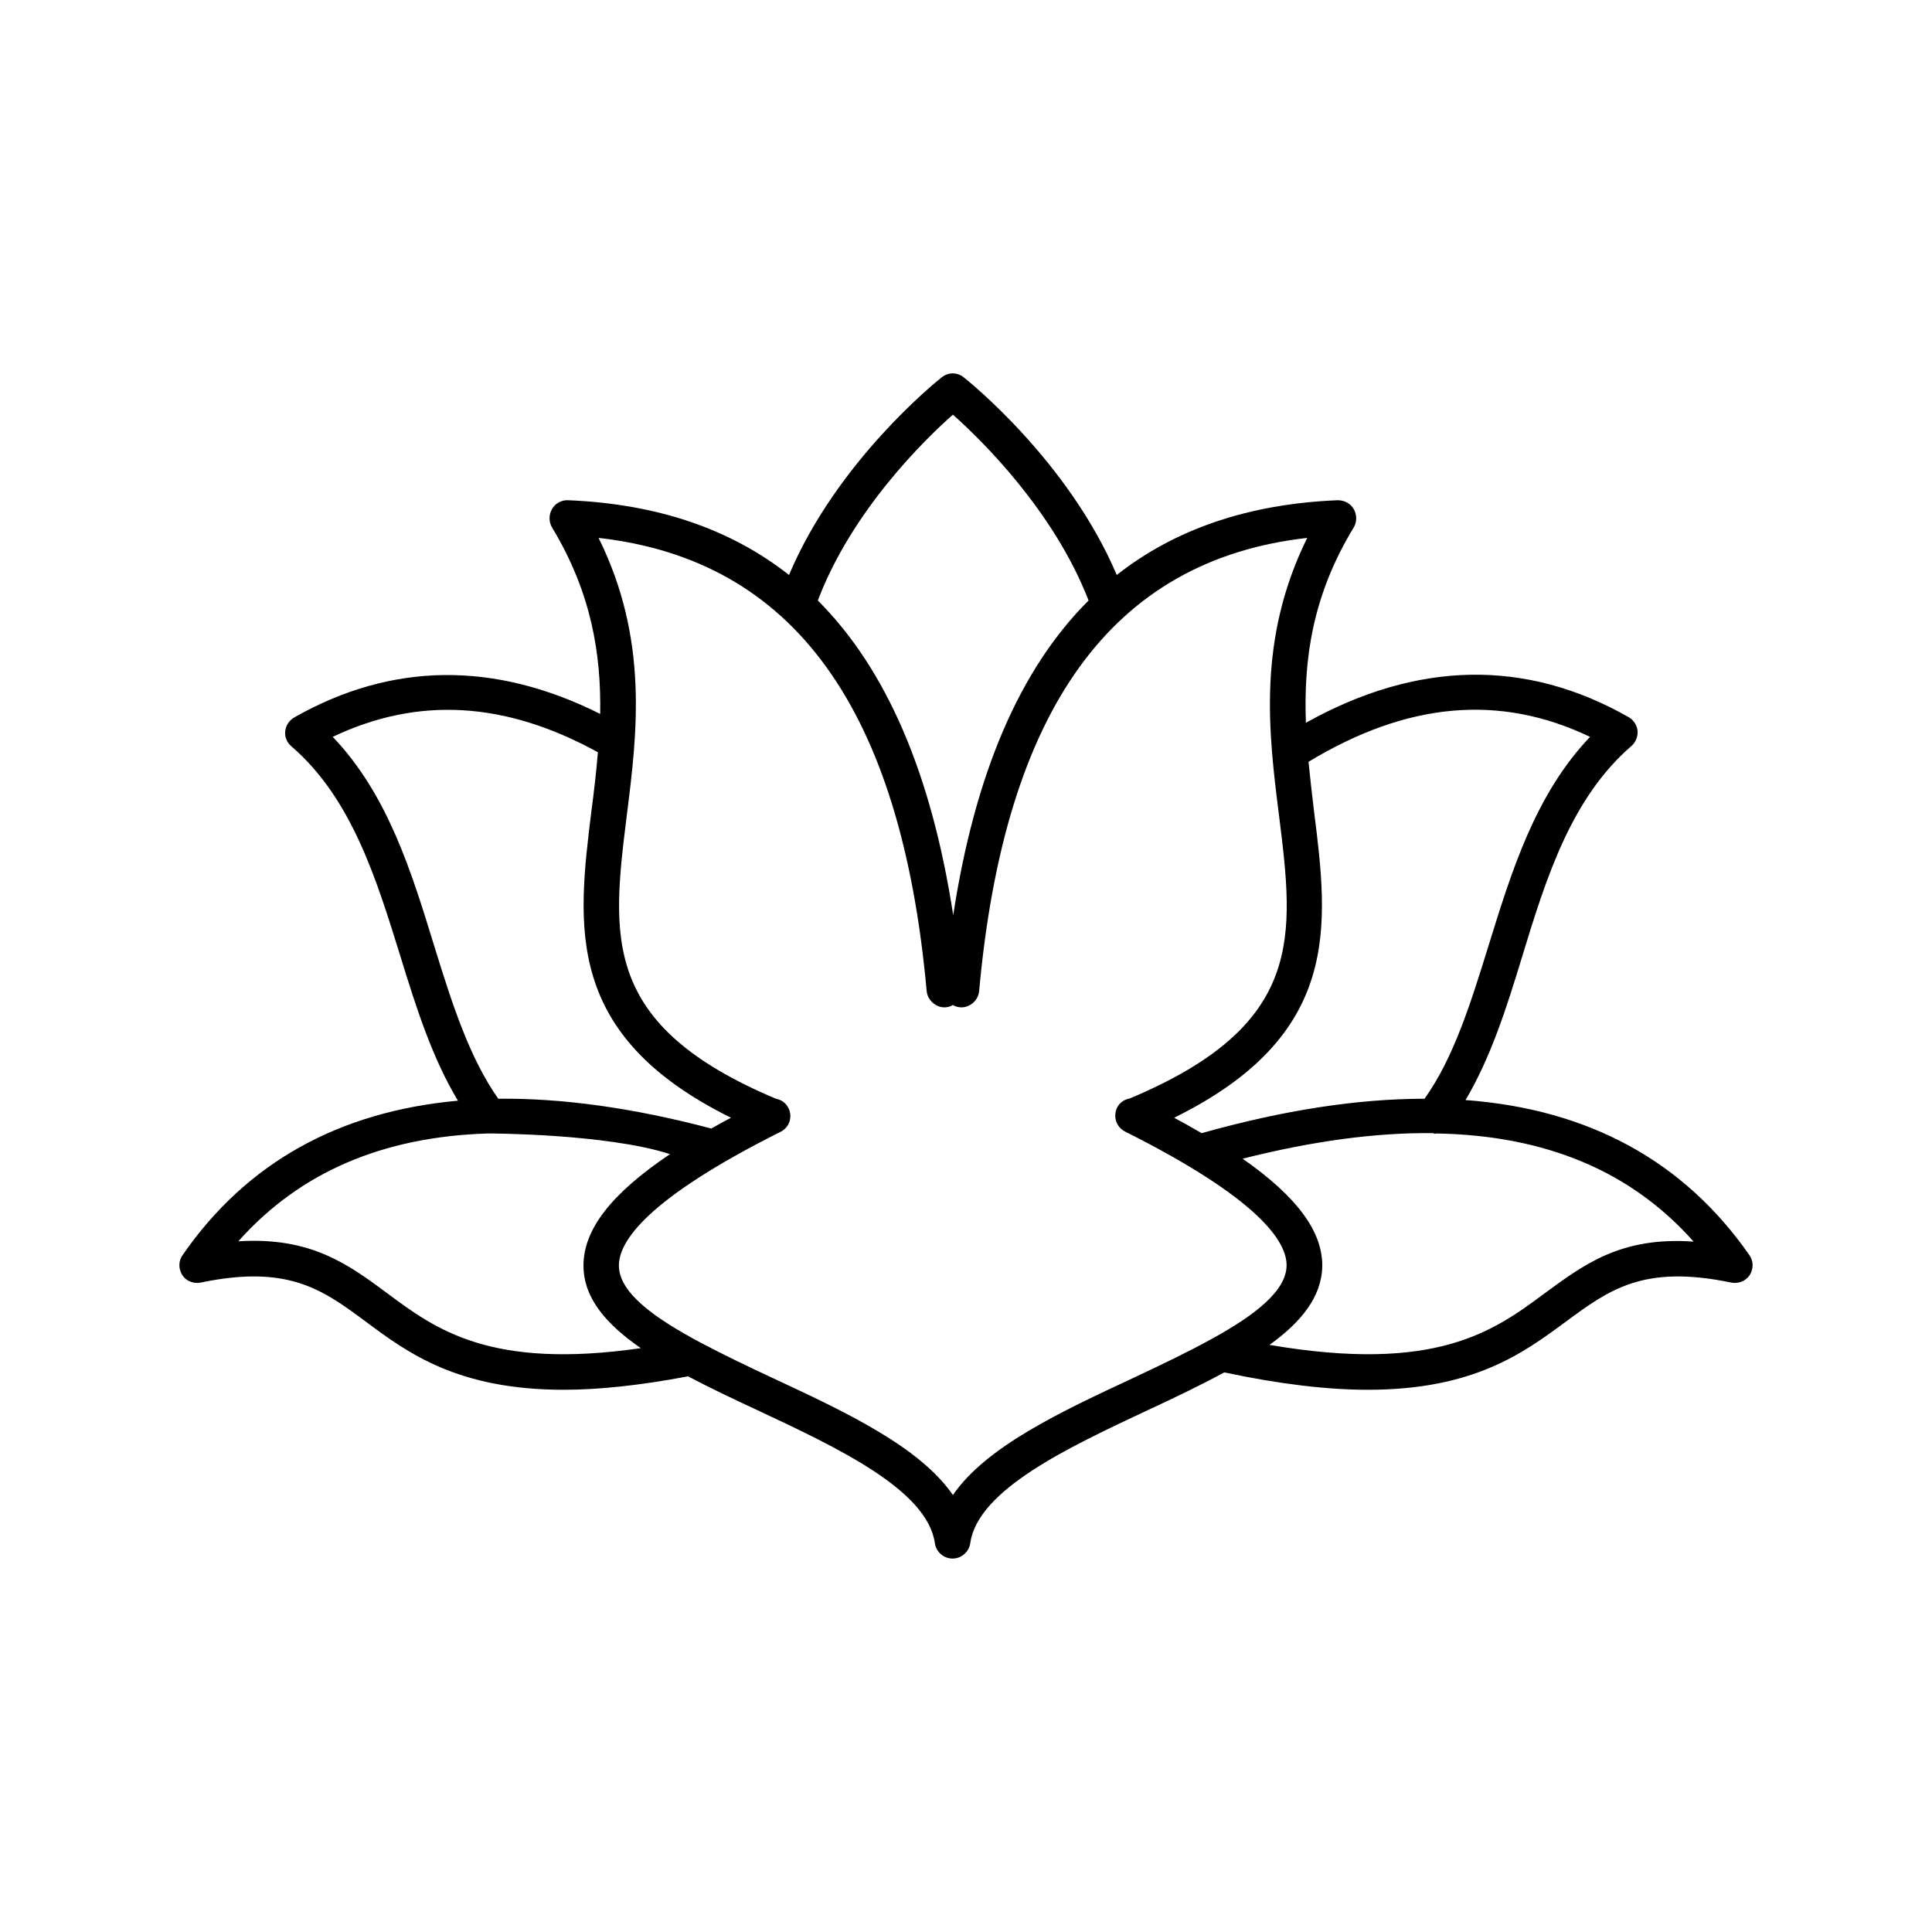
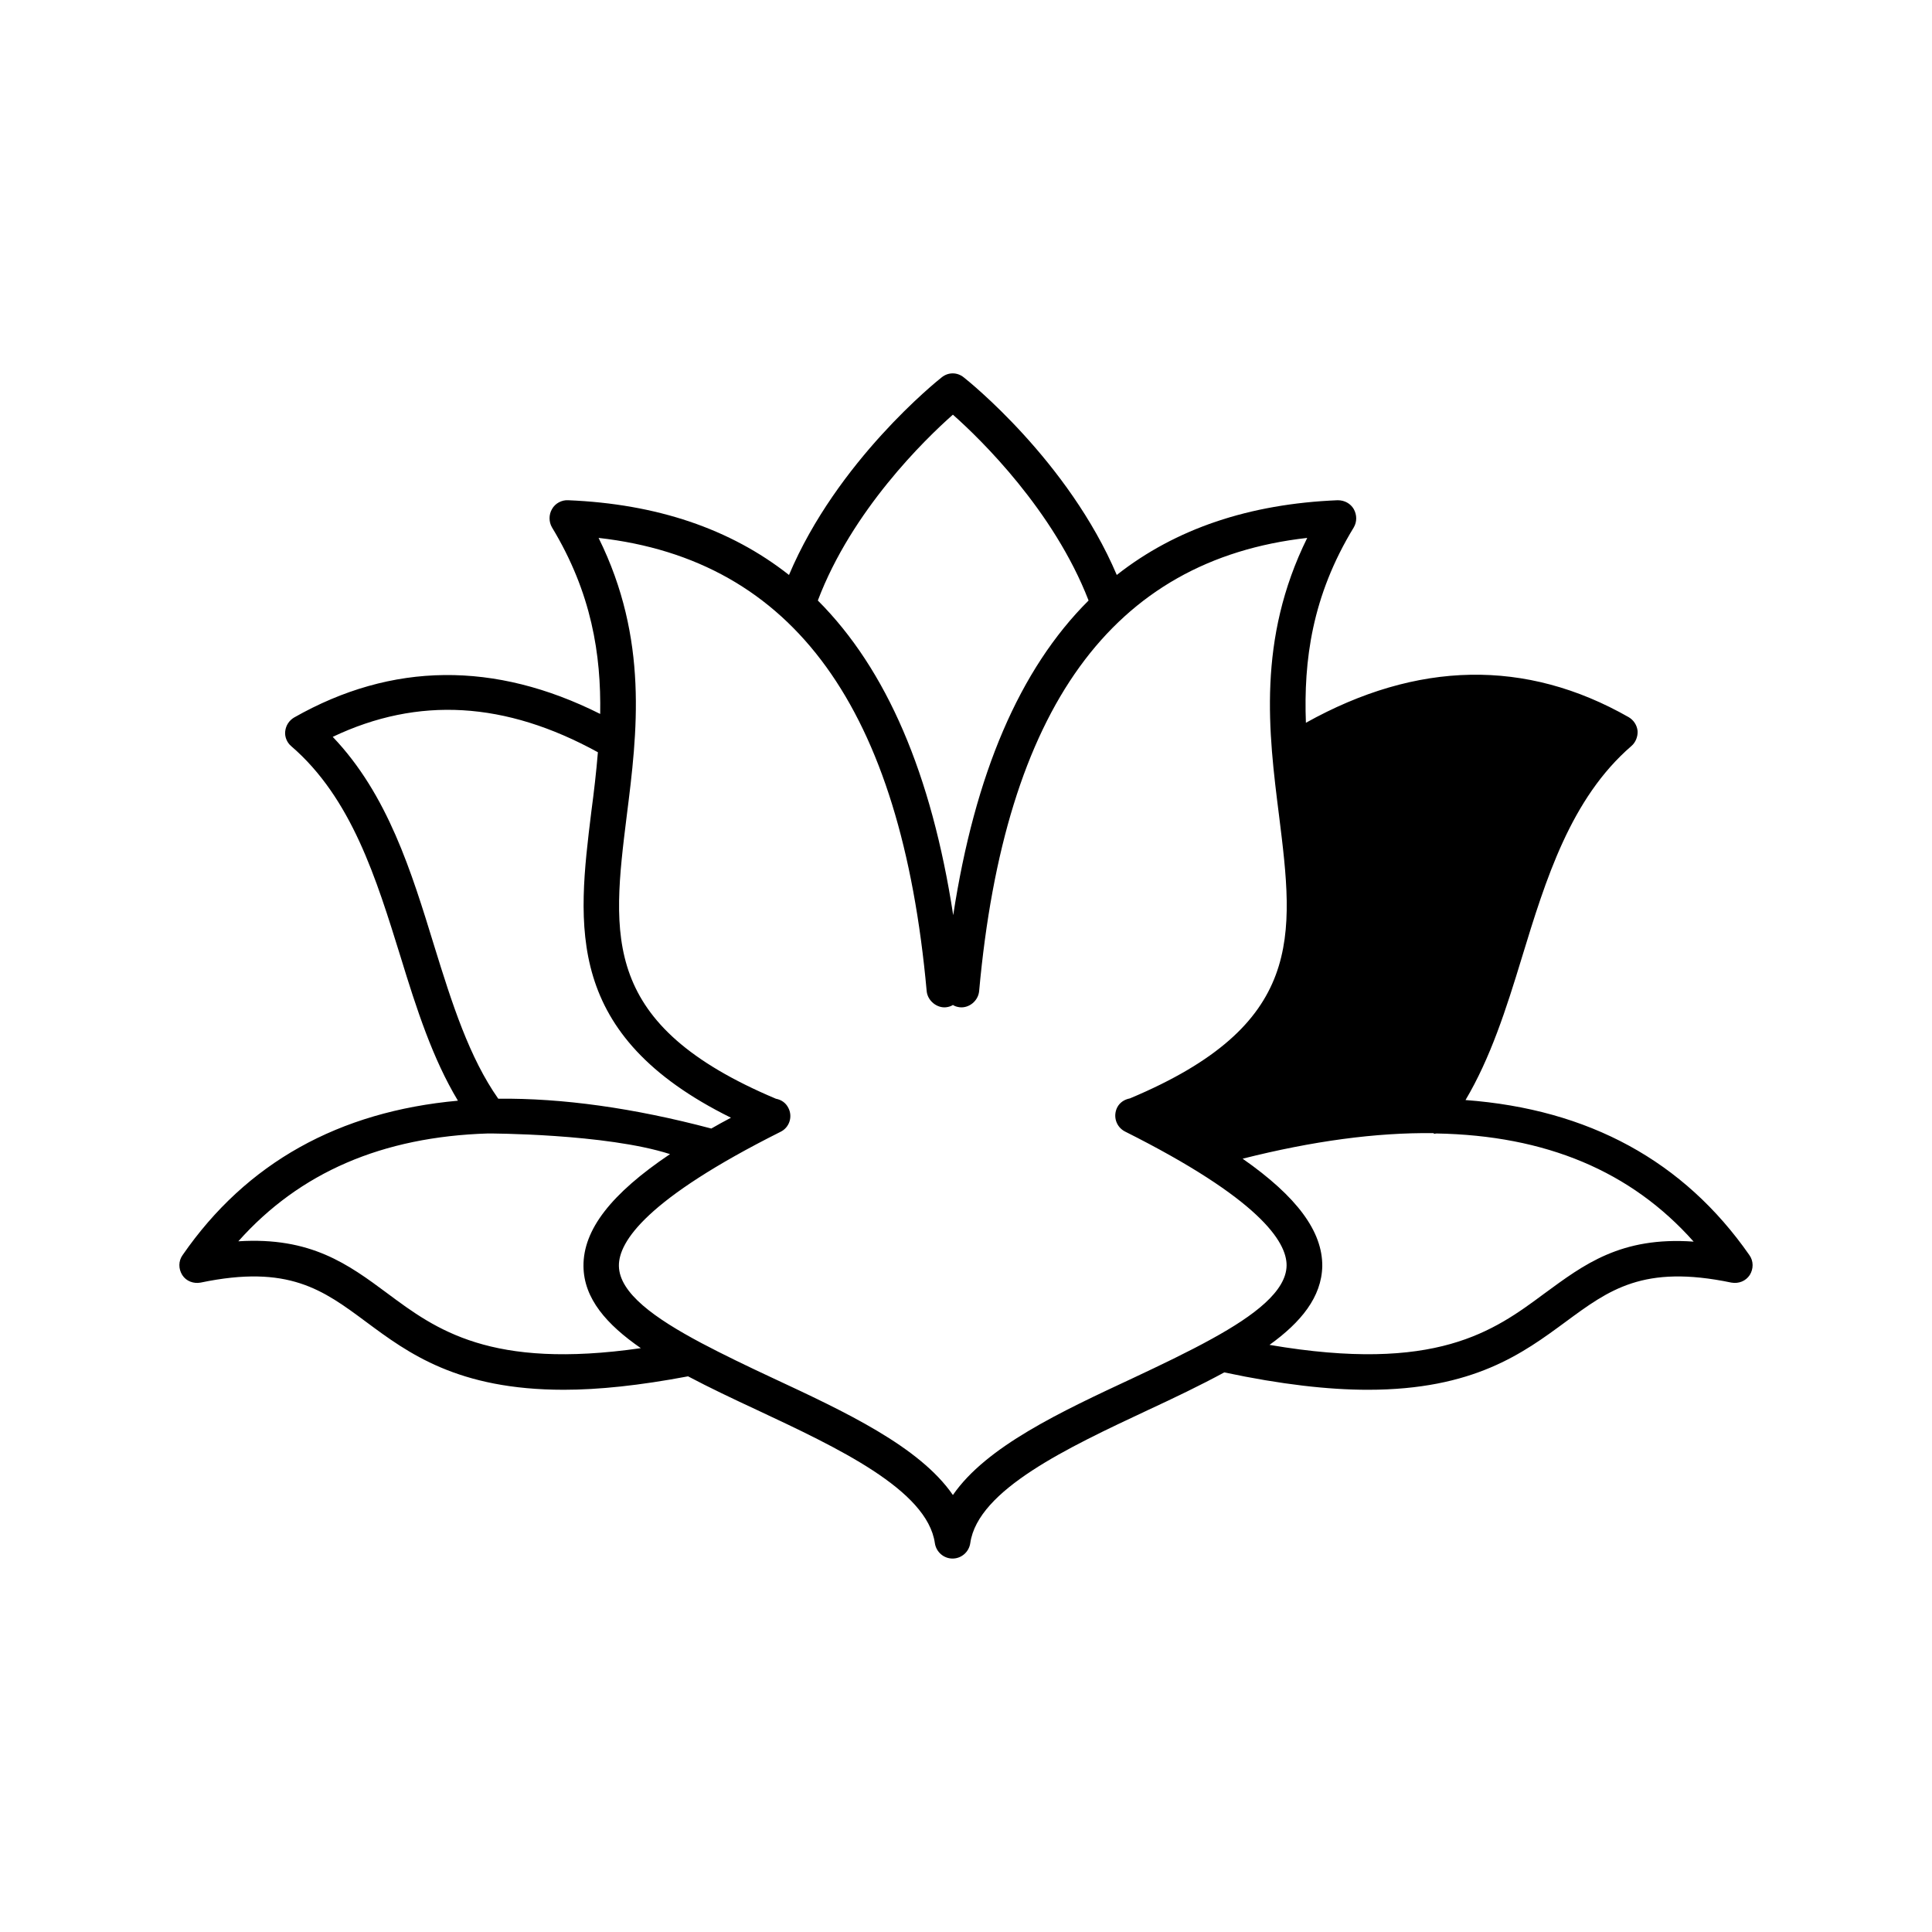
<svg xmlns="http://www.w3.org/2000/svg" fill="#000000" width="800px" height="800px" version="1.1" viewBox="144 144 512 512">
-   <path d="m607.6 476.61c-17.371-24.93-42.562-38.656-75.223-41.086 6.602-11.117 10.77-24.062 14.941-37.785 6.34-20.762 12.941-42.129 29.012-56.027 1.129-0.957 1.738-2.519 1.652-3.996-0.172-1.562-1.043-2.867-2.344-3.648-27.273-15.547-56.113-14.941-85.562 1.477-0.609-16.418 1.562-33.531 12.684-51.77 0.867-1.477 0.867-3.301 0-4.863-0.867-1.477-2.434-2.344-4.258-2.344-23.453 0.957-42.996 7.559-58.547 19.805-12.855-30.23-39.348-51.422-40.566-52.379-1.738-1.391-4.082-1.391-5.82 0-1.215 0.957-27.711 22.148-40.477 52.379-15.547-12.246-35.094-18.848-58.547-19.805-1.652-0.086-3.387 0.781-4.258 2.344-0.867 1.477-0.867 3.387 0 4.863 10.512 17.371 13.031 33.703 12.77 49.426-27.883-13.984-55.16-13.812-81.129 0.957-1.305 0.781-2.172 2.086-2.344 3.648-0.176 1.387 0.43 2.949 1.559 3.906 16.07 13.812 22.586 35.18 29.012 55.852 4.258 13.898 8.512 27.016 15.199 38.133-31.527 2.867-56.023 16.418-72.961 40.914-1.129 1.562-1.129 3.648-0.086 5.297 1.043 1.652 3.039 2.344 4.863 1.996 23.281-4.863 32.398 1.91 43.867 10.422 11.117 8.254 24.234 17.98 52.379 17.98 9.207 0 20.066-1.129 32.922-3.562 5.734 3.039 11.988 5.992 18.328 8.945 21.109 9.902 45.082 21.109 47.082 35.266 0.348 2.344 2.344 4.082 4.691 4.082 2.344 0 4.344-1.738 4.691-4.082 1.996-14.16 25.973-25.363 47.082-35.266 7.121-3.301 13.984-6.602 20.238-9.988 15.113 3.215 27.621 4.606 38.047 4.606 28.059 0 41.172-9.73 52.379-17.98 11.555-8.512 20.586-15.289 43.953-10.422 1.996 0.348 3.82-0.434 4.863-1.996 1.035-1.648 1.035-3.734-0.094-5.297zm-42.215-137.33c-14.594 15.289-20.848 35.789-27.016 55.68-4.691 15.113-9.121 29.359-16.852 40.219-17.719 0-37.438 3.039-59.066 9.121-2.344-1.391-4.691-2.691-7.297-4.082 44.387-21.891 40.914-50.727 37.09-81.129-0.52-4.344-1.043-8.773-1.477-13.203 26.148-15.812 50.645-18.07 74.617-6.606zm-168.86-85.387c7.383 6.516 26.754 25.449 35.961 49.25-18.328 18.242-30.141 46.039-35.875 83.391-5.734-37.352-17.633-65.148-35.875-83.391 9.035-23.887 28.406-42.734 35.789-49.25zm-137.42 140.89c-6.082-19.805-12.336-40.219-26.93-55.508 22.672-10.77 45.777-9.383 70.273 4.082-0.434 5.297-1.043 10.512-1.738 15.723-3.734 30.402-7.297 59.242 37.004 81.129-1.824 0.957-3.562 1.91-5.211 2.867-20.672-5.473-39.523-8.078-56.461-7.906-7.644-10.852-12.246-25.184-16.938-40.387zm-12.422 91.988c-10.422-7.731-20.324-15.027-39.523-13.812 16.242-18.242 38.133-27.711 66.191-28.578 0.086 0 31.184 0 48.211 5.473-15.637 10.512-23.02 20.066-22.934 29.707 0.086 8.598 6.168 15.461 15.199 21.715-39.867 5.738-54.289-4.945-67.145-14.504zm197.62 22.414c-19.195 8.945-38.914 18.156-47.773 31.012-8.859-12.855-28.578-22.062-47.773-31.012-6.516-3.039-13.031-6.168-18.938-9.293-12.246-6.516-21.715-13.203-21.805-20.414-0.086-6.43 7.297-17.719 42.824-35.527 2.344-1.129 3.301-3.996 2.086-6.34-0.695-1.391-1.91-2.172-3.301-2.434-46.387-19.543-43.52-42.824-39.523-75.051 2.781-21.977 5.82-46.734-7.469-73.574 51.684 5.82 80.176 45.258 86.949 120.13 0.262 2.606 2.781 4.516 5.125 4.258 0.695-0.086 1.305-0.262 1.824-0.609 0.52 0.348 1.129 0.52 1.824 0.609 2.434 0.262 4.863-1.652 5.125-4.258 6.773-74.875 35.266-114.31 86.949-120.13-13.289 26.93-10.25 51.598-7.469 73.574 3.996 32.141 6.863 55.508-39.523 74.965-1.391 0.262-2.691 1.043-3.387 2.434-1.129 2.344-0.262 5.125 2.086 6.34 35.527 17.809 42.91 29.188 42.824 35.527-0.086 6.773-8.512 13.203-19.719 19.371-6.434 3.559-13.73 7.031-20.938 10.422zm109.01-22.414c-13.465 9.988-28.664 21.195-72.879 13.637 8.34-5.992 13.812-12.684 13.984-20.848 0.086-9.207-6.688-18.414-21.109-28.492 18.59-4.691 35.355-6.949 50.469-6.773 0.172 0 0.262 0.172 0.348 0.172 0.172 0 0.348-0.086 0.52-0.086 29.012 0.52 51.598 9.988 68.188 28.664-19.281-1.387-29.094 6.086-39.52 13.727z" />
+   <path d="m607.6 476.61c-17.371-24.93-42.562-38.656-75.223-41.086 6.602-11.117 10.77-24.062 14.941-37.785 6.34-20.762 12.941-42.129 29.012-56.027 1.129-0.957 1.738-2.519 1.652-3.996-0.172-1.562-1.043-2.867-2.344-3.648-27.273-15.547-56.113-14.941-85.562 1.477-0.609-16.418 1.562-33.531 12.684-51.77 0.867-1.477 0.867-3.301 0-4.863-0.867-1.477-2.434-2.344-4.258-2.344-23.453 0.957-42.996 7.559-58.547 19.805-12.855-30.23-39.348-51.422-40.566-52.379-1.738-1.391-4.082-1.391-5.82 0-1.215 0.957-27.711 22.148-40.477 52.379-15.547-12.246-35.094-18.848-58.547-19.805-1.652-0.086-3.387 0.781-4.258 2.344-0.867 1.477-0.867 3.387 0 4.863 10.512 17.371 13.031 33.703 12.77 49.426-27.883-13.984-55.16-13.812-81.129 0.957-1.305 0.781-2.172 2.086-2.344 3.648-0.176 1.387 0.43 2.949 1.559 3.906 16.07 13.812 22.586 35.18 29.012 55.852 4.258 13.898 8.512 27.016 15.199 38.133-31.527 2.867-56.023 16.418-72.961 40.914-1.129 1.562-1.129 3.648-0.086 5.297 1.043 1.652 3.039 2.344 4.863 1.996 23.281-4.863 32.398 1.91 43.867 10.422 11.117 8.254 24.234 17.98 52.379 17.98 9.207 0 20.066-1.129 32.922-3.562 5.734 3.039 11.988 5.992 18.328 8.945 21.109 9.902 45.082 21.109 47.082 35.266 0.348 2.344 2.344 4.082 4.691 4.082 2.344 0 4.344-1.738 4.691-4.082 1.996-14.16 25.973-25.363 47.082-35.266 7.121-3.301 13.984-6.602 20.238-9.988 15.113 3.215 27.621 4.606 38.047 4.606 28.059 0 41.172-9.73 52.379-17.98 11.555-8.512 20.586-15.289 43.953-10.422 1.996 0.348 3.82-0.434 4.863-1.996 1.035-1.648 1.035-3.734-0.094-5.297zm-42.215-137.33zm-168.86-85.387c7.383 6.516 26.754 25.449 35.961 49.25-18.328 18.242-30.141 46.039-35.875 83.391-5.734-37.352-17.633-65.148-35.875-83.391 9.035-23.887 28.406-42.734 35.789-49.25zm-137.42 140.89c-6.082-19.805-12.336-40.219-26.93-55.508 22.672-10.77 45.777-9.383 70.273 4.082-0.434 5.297-1.043 10.512-1.738 15.723-3.734 30.402-7.297 59.242 37.004 81.129-1.824 0.957-3.562 1.91-5.211 2.867-20.672-5.473-39.523-8.078-56.461-7.906-7.644-10.852-12.246-25.184-16.938-40.387zm-12.422 91.988c-10.422-7.731-20.324-15.027-39.523-13.812 16.242-18.242 38.133-27.711 66.191-28.578 0.086 0 31.184 0 48.211 5.473-15.637 10.512-23.02 20.066-22.934 29.707 0.086 8.598 6.168 15.461 15.199 21.715-39.867 5.738-54.289-4.945-67.145-14.504zm197.62 22.414c-19.195 8.945-38.914 18.156-47.773 31.012-8.859-12.855-28.578-22.062-47.773-31.012-6.516-3.039-13.031-6.168-18.938-9.293-12.246-6.516-21.715-13.203-21.805-20.414-0.086-6.43 7.297-17.719 42.824-35.527 2.344-1.129 3.301-3.996 2.086-6.34-0.695-1.391-1.91-2.172-3.301-2.434-46.387-19.543-43.52-42.824-39.523-75.051 2.781-21.977 5.82-46.734-7.469-73.574 51.684 5.82 80.176 45.258 86.949 120.13 0.262 2.606 2.781 4.516 5.125 4.258 0.695-0.086 1.305-0.262 1.824-0.609 0.52 0.348 1.129 0.52 1.824 0.609 2.434 0.262 4.863-1.652 5.125-4.258 6.773-74.875 35.266-114.31 86.949-120.13-13.289 26.93-10.25 51.598-7.469 73.574 3.996 32.141 6.863 55.508-39.523 74.965-1.391 0.262-2.691 1.043-3.387 2.434-1.129 2.344-0.262 5.125 2.086 6.34 35.527 17.809 42.91 29.188 42.824 35.527-0.086 6.773-8.512 13.203-19.719 19.371-6.434 3.559-13.73 7.031-20.938 10.422zm109.01-22.414c-13.465 9.988-28.664 21.195-72.879 13.637 8.34-5.992 13.812-12.684 13.984-20.848 0.086-9.207-6.688-18.414-21.109-28.492 18.59-4.691 35.355-6.949 50.469-6.773 0.172 0 0.262 0.172 0.348 0.172 0.172 0 0.348-0.086 0.52-0.086 29.012 0.52 51.598 9.988 68.188 28.664-19.281-1.387-29.094 6.086-39.52 13.727z" />
</svg>